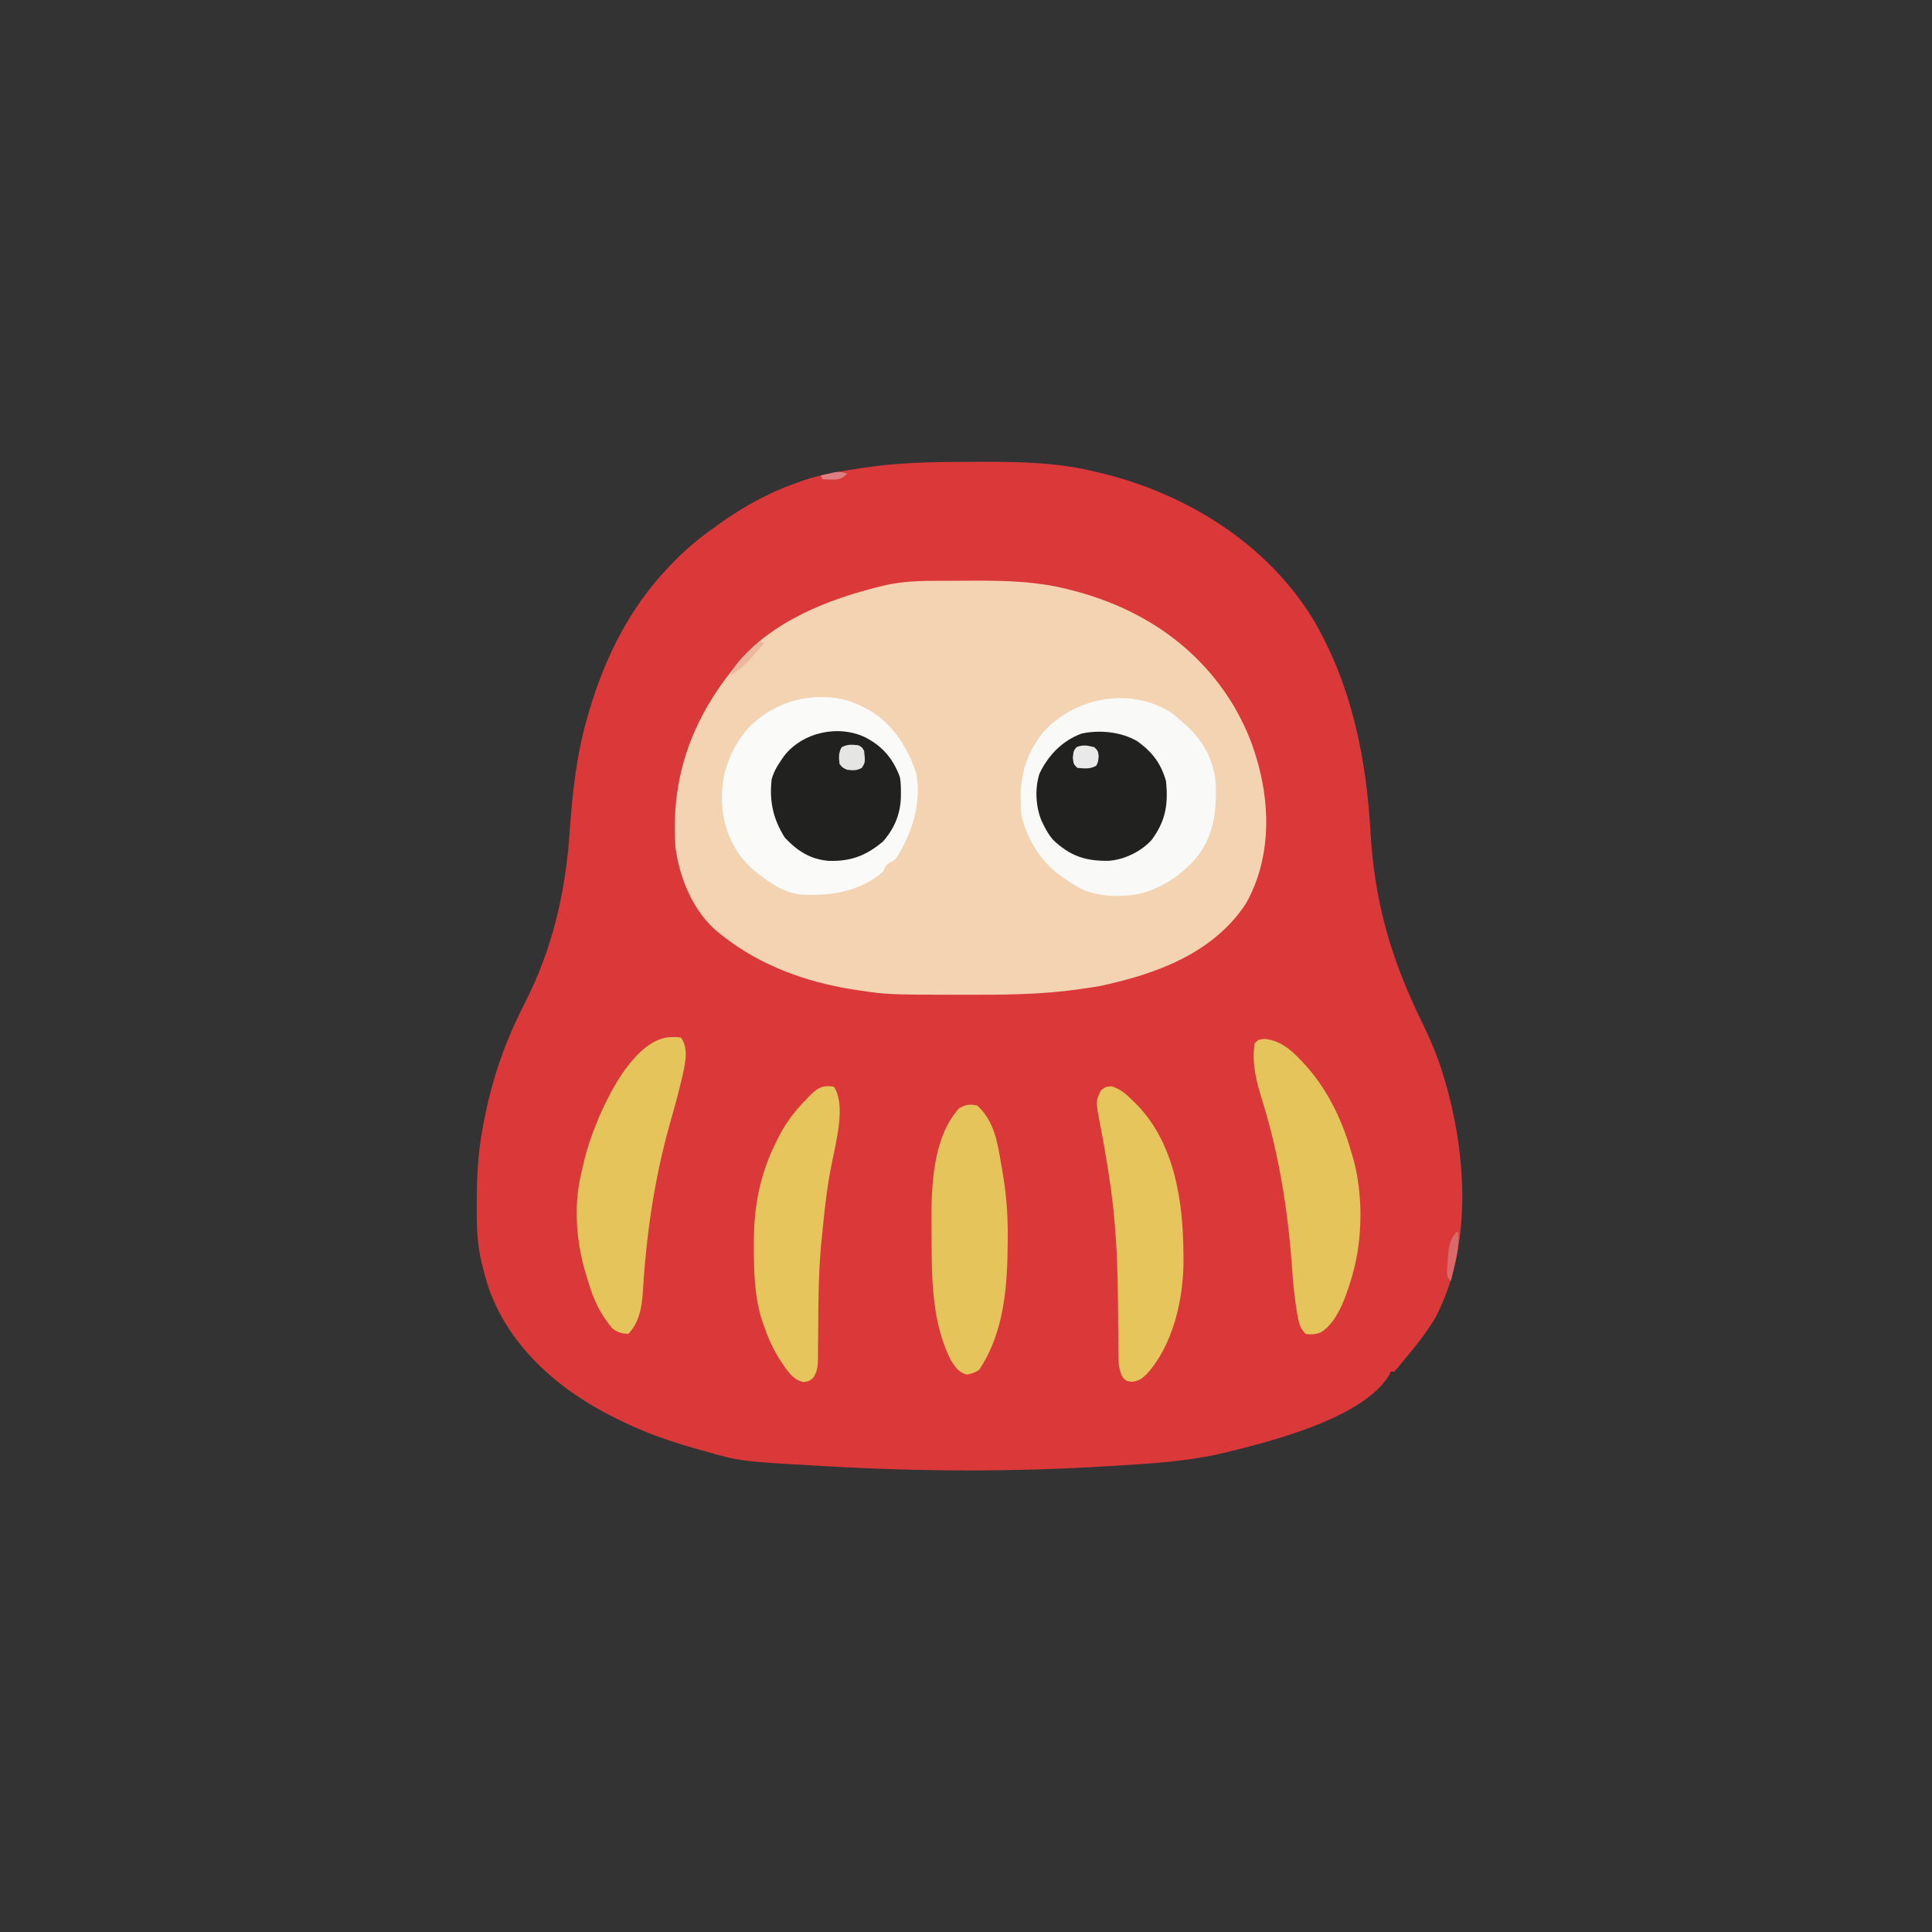
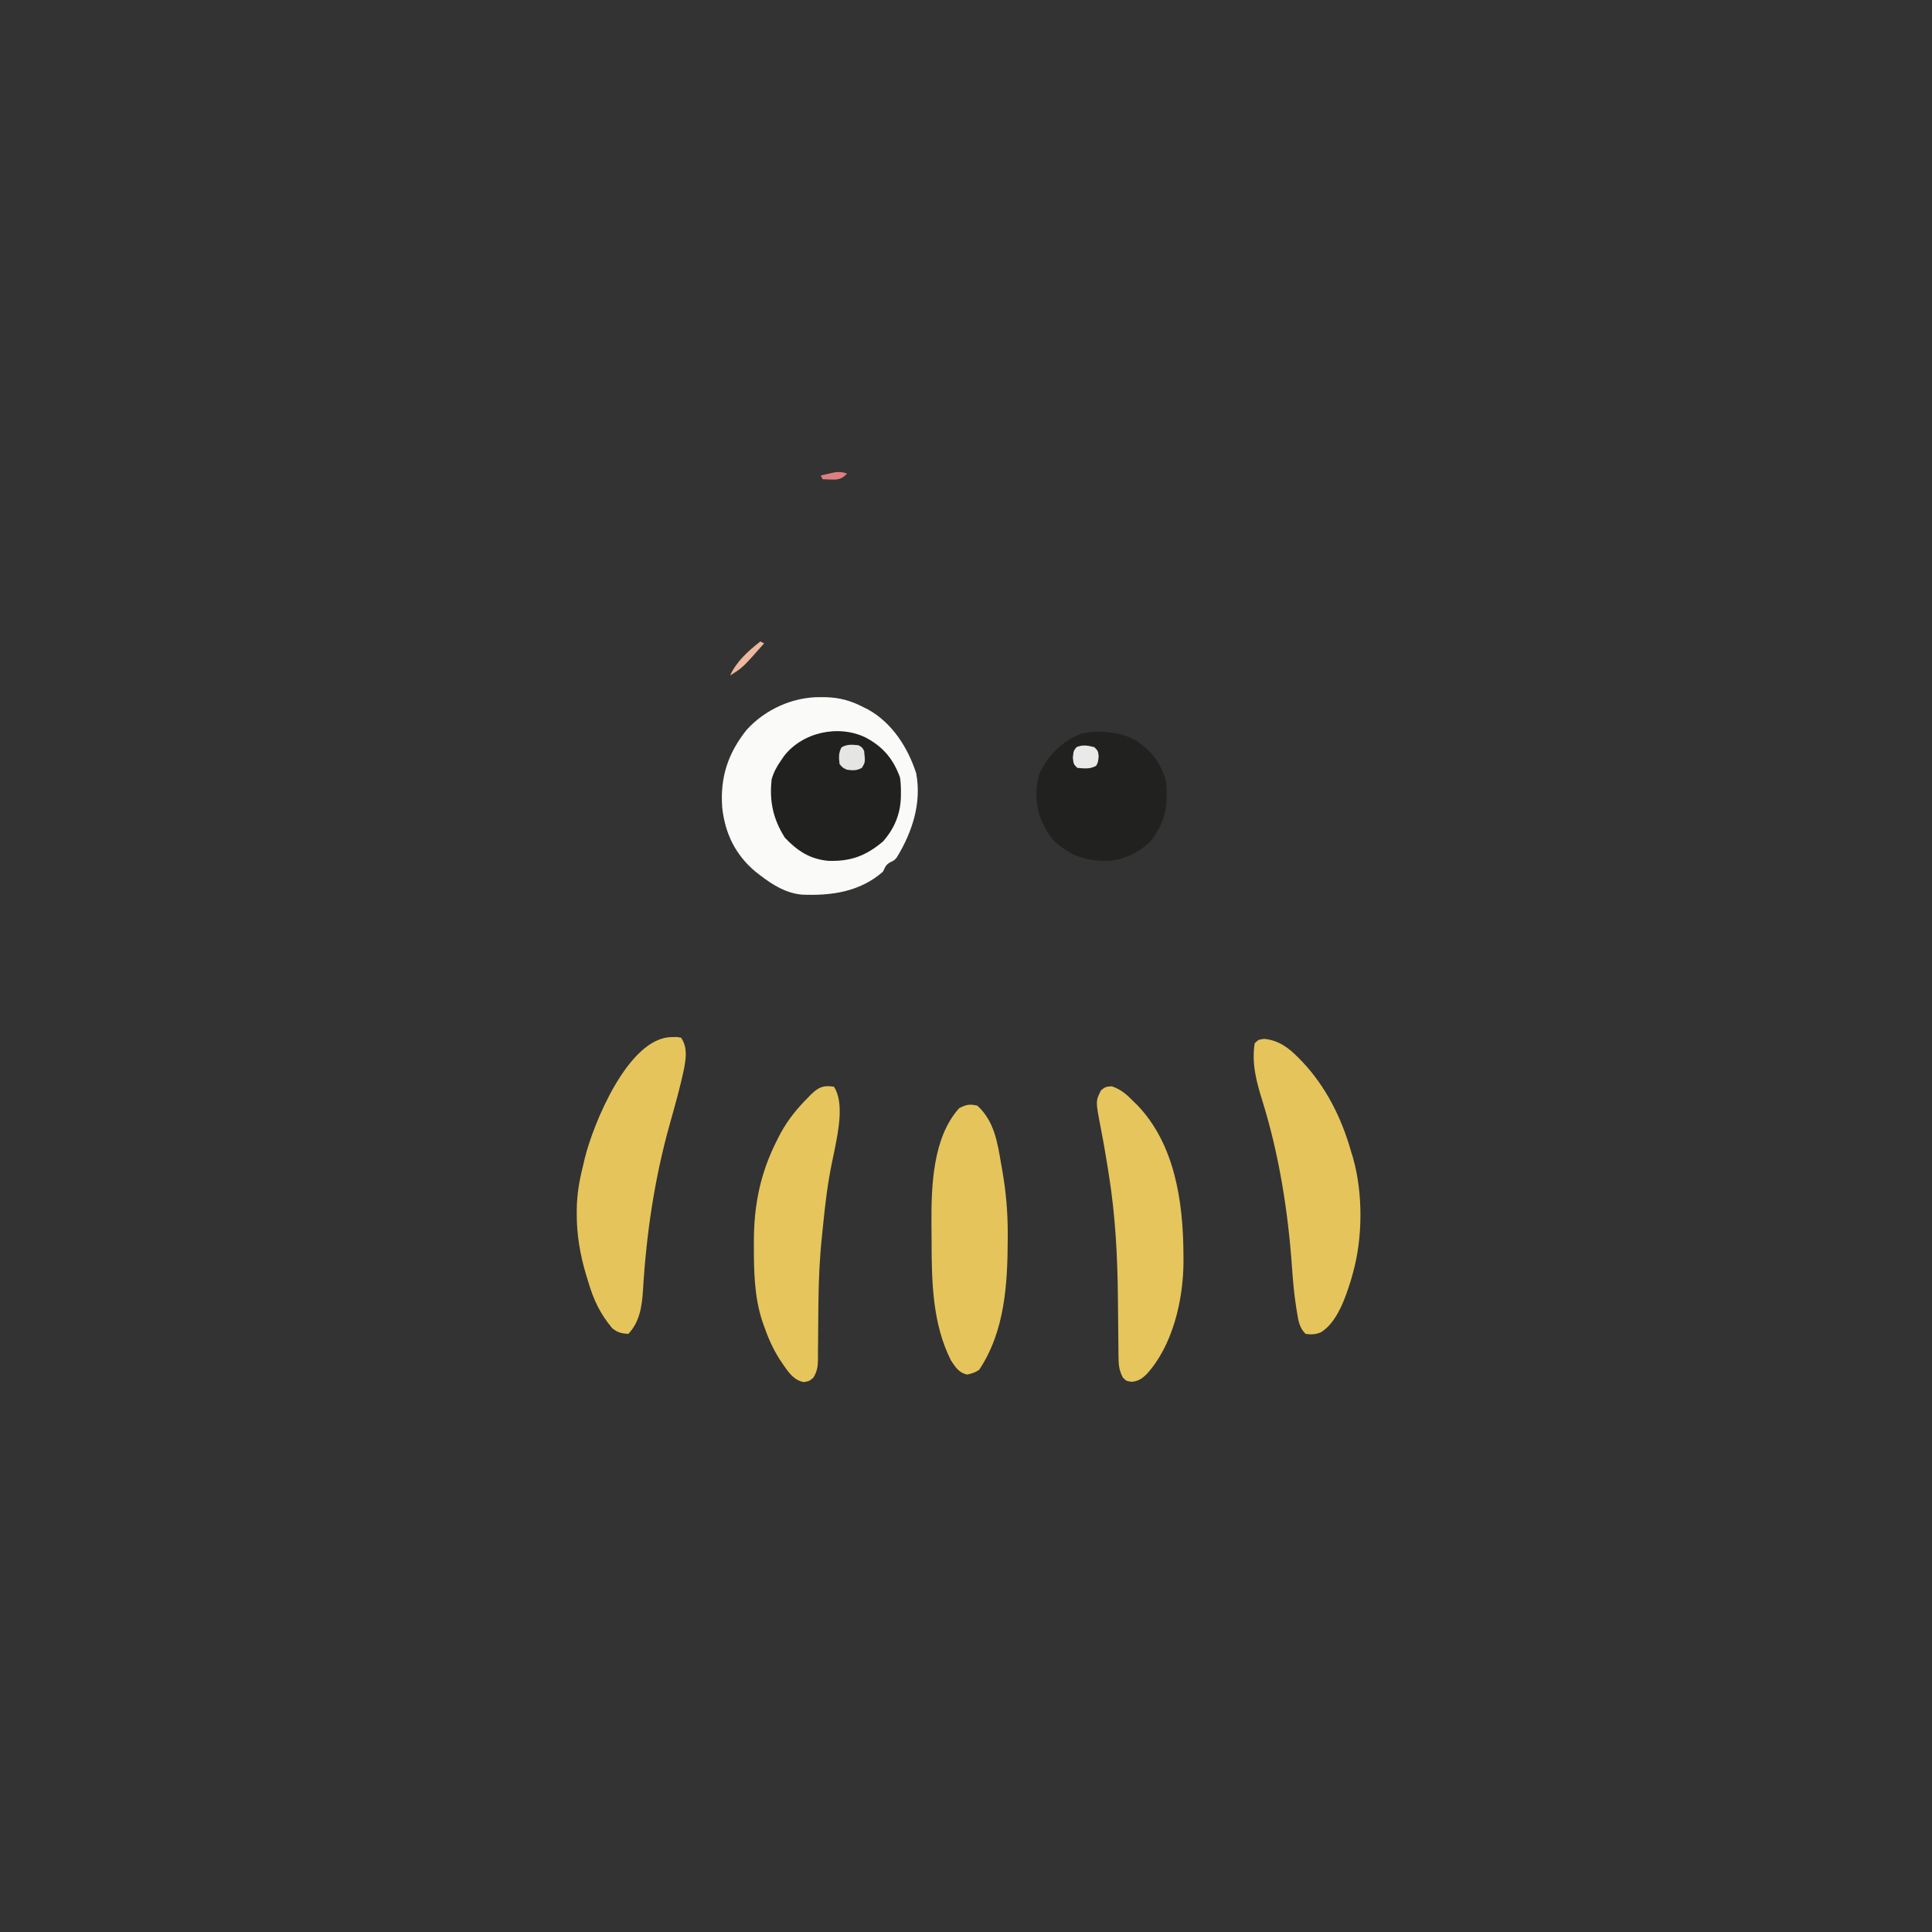
<svg xmlns="http://www.w3.org/2000/svg" version="1.1" width="1024" height="1024">
  <rect width="100%" height="100%" fill="#333333" stroke="none" />
-   <path d="M0 0 C3.67 -0.002 7.34 -0.02 11.011 -0.039 C31.006 -0.089 50.783 0.468 70.269 5.31 C71.529 5.615 72.789 5.92 74.087 6.234 C118.607 17.368 160.273 43.213 184.834 82.81 C205.508 117.711 213.357 156.528 215.624 196.552 C217.752 233.113 226.398 263.135 242.394 295.935 C247.047 305.509 251.165 314.981 254.206 325.185 C254.428 325.924 254.651 326.662 254.88 327.423 C266.563 366.974 269.717 415.689 250.206 453.185 C245.367 461.5 239.396 468.85 233.206 476.185 C232.227 477.414 231.247 478.643 230.269 479.873 C229.588 480.636 228.907 481.399 228.206 482.185 C227.546 482.185 226.886 482.185 226.206 482.185 C226.006 482.741 225.806 483.296 225.601 483.869 C212.702 505.295 169.96 517.053 147.511 522.881 C145.743 523.319 143.975 523.754 142.206 524.185 C141.312 524.411 140.417 524.636 139.496 524.868 C119.356 529.823 98.833 530.93 78.206 532.185 C77.456 532.232 76.707 532.278 75.934 532.326 C26.701 535.367 -22.82 535.191 -72.058 532.344 C-73.891 532.238 -75.724 532.133 -77.557 532.031 C-118.177 529.763 -118.177 529.763 -137.794 524.185 C-138.842 523.895 -139.89 523.605 -140.969 523.305 C-155.102 519.34 -168.639 514.707 -181.794 508.185 C-182.573 507.806 -183.352 507.428 -184.155 507.037 C-213.601 492.627 -240.562 469.793 -251.747 437.947 C-253.31 433.072 -254.691 428.185 -255.794 423.185 C-255.986 422.315 -256.178 421.444 -256.376 420.548 C-258.131 411.489 -258.15 402.5 -258.106 393.31 C-258.104 392.491 -258.102 391.671 -258.1 390.827 C-258.045 377.726 -257.344 365.064 -254.794 352.185 C-254.595 351.138 -254.397 350.09 -254.192 349.01 C-249.93 326.91 -243.124 307.314 -232.87 287.321 C-217.8 257.936 -211.042 228.083 -208.794 195.31 C-207.369 174.61 -205.061 154.214 -199.169 134.248 C-198.829 133.085 -198.489 131.921 -198.139 130.723 C-189.764 102.952 -176.88 77.319 -156.794 56.185 C-156.34 55.704 -155.886 55.223 -155.418 54.727 C-148.424 47.356 -141.13 41.045 -132.794 35.185 C-131.777 34.447 -130.76 33.708 -129.712 32.947 C-116.939 23.828 -103.62 16.395 -88.794 11.185 C-87.62 10.756 -86.445 10.327 -85.235 9.885 C-75.456 6.548 -65.352 4.985 -55.169 3.435 C-54.472 3.328 -53.776 3.221 -53.058 3.111 C-35.355 0.426 -17.878 -0.001 0 0 Z " fill="#DB383A" transform="translate(510.794,244.815)" />
-   <path d="M0 0 C1.074 -0.003 2.147 -0.007 3.254 -0.01 C5.513 -0.015 7.773 -0.017 10.033 -0.017 C13.432 -0.02 16.83 -0.038 20.229 -0.057 C36.318 -0.099 52.156 0.42 67.84 4.355 C68.708 4.57 69.577 4.784 70.472 5.005 C106.532 14.252 136.977 34.095 156.35 66.361 C161.507 75.218 165.575 84.311 168.402 94.168 C168.678 95.109 168.954 96.05 169.238 97.02 C175.939 121.634 175.498 148.281 162.879 170.898 C145.482 197.588 114.828 208.544 85.027 214.855 C82.16 215.356 79.285 215.767 76.402 216.168 C75.029 216.371 75.029 216.371 73.629 216.578 C54.361 219.299 35.144 219.438 15.715 219.418 C14.466 219.417 13.218 219.416 11.932 219.416 C-27.133 219.345 -27.133 219.345 -42.973 216.98 C-44.248 216.793 -44.248 216.793 -45.549 216.601 C-70.488 212.636 -94.659 203.912 -114.598 188.168 C-115.402 187.541 -116.206 186.915 -117.035 186.27 C-130.124 175.436 -137.418 157.797 -139.598 141.168 C-142.166 104.913 -131.34 74.32 -108.598 46.168 C-107.987 45.378 -107.376 44.588 -106.746 43.773 C-88.366 21.305 -58.263 9.661 -30.973 2.98 C-30.304 2.813 -29.636 2.646 -28.947 2.474 C-19.431 0.234 -9.737 0.011 0 0 Z " fill="#F3D3B2" transform="translate(497.598,307.832)" />
  <path d="M0 0 C0.871 0.004 1.742 0.009 2.64 0.013 C10.362 0.215 16.362 1.886 23.25 5.5 C23.992 5.873 24.735 6.245 25.5 6.629 C38.153 13.722 46.478 26.787 50.844 40.344 C53.833 56.209 48.743 71.553 40.559 84.977 C39.25 86.5 39.25 86.5 37.223 87.461 C34.737 88.77 34.447 90.016 33.25 92.5 C21.068 103.18 5.93 105.33 -9.599 104.679 C-18.045 103.976 -25.176 99.559 -31.75 94.5 C-32.513 93.913 -33.276 93.327 -34.062 92.723 C-44.885 83.783 -50.508 72.31 -51.973 58.379 C-53.114 42.561 -48.943 29.773 -39.012 17.32 C-29.162 6.48 -14.562 -0.109 0 0 Z " fill="#FAFAF8" transform="translate(434.75,369.5)" />
-   <path d="M0 0 C2.285 1.683 4.356 3.463 6.438 5.391 C7.123 5.986 7.809 6.582 8.516 7.195 C17.627 15.577 23.095 26.056 23.844 38.422 C24.267 53.375 22.534 66.727 12.344 78.438 C5.964 84.974 -0.066 89.88 -8.562 93.391 C-9.273 93.71 -9.983 94.03 -10.715 94.359 C-21.443 98.432 -36.789 98.318 -47.254 93.648 C-51.249 91.472 -54.948 89.158 -58.562 86.391 C-59.314 85.839 -60.066 85.287 -60.84 84.719 C-69.923 77.453 -77.036 65.296 -79.234 53.91 C-80.801 37.109 -78.201 23.649 -67.5 10.266 C-50.502 -8.137 -21.686 -13.62 0 0 Z " fill="#F9FAF8" transform="translate(620.562,377.609)" />
  <path d="M0 0 C0.878 -0.017 1.756 -0.034 2.66 -0.051 C3.412 0.069 4.163 0.189 4.938 0.312 C8.3 5.357 7.601 10.551 6.567 16.414 C4.499 26.432 1.687 36.277 -1.073 46.12 C-9.224 75.218 -13.508 104.467 -15.292 134.628 C-15.858 142.921 -17.087 151.131 -23.062 157.312 C-26.71 157.058 -28.677 156.621 -31.562 154.312 C-38.001 146.587 -41.499 139.217 -44.312 129.562 C-44.65 128.472 -44.988 127.381 -45.336 126.258 C-48.572 115.478 -50.453 104.706 -50.375 93.438 C-50.371 92.585 -50.367 91.732 -50.362 90.853 C-50.225 83.053 -48.985 75.885 -47.062 68.312 C-46.784 67.093 -46.506 65.874 -46.219 64.617 C-41.742 46.131 -23.021 0.102 0 0 Z " fill="#E5C45C" transform="translate(356.062,549.688)" />
  <path d="M0 0 C7.615 0.737 13.037 4.825 18.25 10.188 C18.804 10.752 19.358 11.317 19.928 11.899 C32.534 25.157 40.922 41.858 45.875 59.375 C46.248 60.582 46.62 61.788 47.004 63.031 C52.333 81.927 52.215 105.504 46.875 124.375 C46.573 125.451 46.272 126.528 45.961 127.637 C43.111 136.869 38.657 150.306 29.883 155.57 C27.033 156.712 24.911 156.763 21.875 156.375 C18.499 153.089 17.979 149.133 17.273 144.66 C17.148 143.909 17.023 143.158 16.895 142.384 C15.762 135.27 15.154 128.146 14.653 120.965 C12.526 91.114 7.852 61.466 -1.042 32.84 C-4.212 22.618 -6.793 13.151 -5.125 2.375 C-3.125 0.375 -3.125 0.375 0 0 Z " fill="#E5C45C" transform="translate(670.125,550.625)" />
  <path d="M0 0 C9.022 8.261 10.671 19.447 12.625 30.938 C12.842 32.161 13.058 33.385 13.281 34.646 C15.284 46.136 16.169 56.949 16.125 68.625 C16.123 69.295 16.121 69.965 16.118 70.655 C16.026 94.457 14.661 119.49 1 140 C-1.133 141.493 -2.849 141.964 -5.375 142.562 C-9.721 141.631 -11.652 138.619 -14 135 C-23.803 115.591 -24.198 93.197 -24.24 71.967 C-24.25 69.034 -24.281 66.101 -24.312 63.168 C-24.424 43.251 -23.807 17.05 -9.625 1.375 C-5.913 -0.569 -4.133 -0.926 0 0 Z " fill="#E5C45C" transform="translate(518,586)" />
  <path d="M0 0 C5.594 8.391 2.198 24.064 0.359 33.449 C-0.093 35.629 -0.547 37.809 -1.003 39.988 C-3.269 50.9 -4.612 61.817 -5.696 72.903 C-5.888 74.858 -6.088 76.812 -6.3 78.765 C-7.558 90.352 -8.056 101.868 -8.203 113.516 C-8.226 115.196 -8.226 115.196 -8.25 116.91 C-8.327 122.624 -8.379 128.336 -8.395 134.051 C-8.416 136.185 -8.438 138.319 -8.461 140.453 C-8.456 141.442 -8.451 142.43 -8.445 143.449 C-8.508 147.784 -8.605 150.332 -10.846 154.125 C-13 156 -13 156 -16.004 156.547 C-22.263 155.404 -25.389 149.29 -28.855 144.363 C-32.517 138.567 -35.093 132.581 -37.312 126.125 C-37.676 125.084 -37.676 125.084 -38.047 124.022 C-42.192 111.19 -42.443 97.792 -42.438 84.438 C-42.438 83.601 -42.439 82.765 -42.44 81.904 C-42.395 62.358 -38.935 45.468 -30 28 C-29.443 26.911 -28.886 25.821 -28.312 24.699 C-24.411 17.593 -19.713 11.733 -14 6 C-13.379 5.355 -12.757 4.711 -12.117 4.047 C-8.232 0.319 -5.589 -0.986 0 0 Z " fill="#E5C55C" transform="translate(442,576)" />
  <path d="M0 0 C5.091 1.697 8.026 4.474 11.75 8.25 C12.326 8.804 12.902 9.359 13.496 9.93 C33.56 30.781 37.87 61.543 38 89.125 C38.009 90.349 38.019 91.573 38.028 92.834 C37.958 113.148 32.405 137.426 18.363 152.727 C15.869 155.082 14.18 156.196 10.75 156.625 C7.75 156.25 7.75 156.25 5.938 154.438 C3.838 150.57 3.614 147.52 3.576 143.184 C3.563 141.931 3.549 140.677 3.536 139.386 C3.53 138.715 3.525 138.043 3.52 137.352 C3.504 135.229 3.48 133.106 3.455 130.982 C3.385 124.944 3.325 118.906 3.273 112.868 C3.072 90.287 1.951 68.258 -1.688 45.938 C-1.908 44.55 -2.128 43.163 -2.348 41.775 C-3.468 34.763 -4.678 27.777 -6.062 20.812 C-8.547 7.845 -8.547 7.845 -5.688 2.125 C-3.25 0.25 -3.25 0.25 0 0 Z " fill="#E5C55C" transform="translate(589.25,575.75)" />
  <path d="M0 0 C9.094 4.881 14.47 11.296 18 21 C18.444 23.743 18.524 26.412 18.5 29.188 C18.496 29.927 18.493 30.667 18.489 31.429 C18.217 40.547 15.045 48.165 9 55 C0.03 62.591 -8.146 65.637 -19.867 65.27 C-29.513 64.44 -36.37 60.04 -43 53 C-49.275 43.09 -51.31 33.561 -50 22 C-48.892 18.189 -47.279 15.233 -45 12 C-44.515 11.283 -44.031 10.567 -43.531 9.828 C-33.705 -2.985 -14.402 -7.147 0 0 Z " fill="#212120" transform="translate(459,391)" />
  <path d="M0 0 C7.805 5.69 12.355 11.659 15 21 C16.27 33.135 14.881 42.085 7.43 52.113 C1.964 58.278 -7.054 62.638 -15.258 63.238 C-27.675 63.477 -35.869 60.705 -45 52 C-47.065 49.483 -48.592 46.931 -50 44 C-50.318 43.346 -50.637 42.693 -50.965 42.02 C-54.093 34.337 -54.568 24.917 -52.051 17.023 C-47.397 7.306 -39.913 -0.488 -29.668 -4.211 C-20.096 -6.27 -8.466 -5.124 0 0 Z " fill="#212120" transform="translate(603,393)" />
  <path d="M0 0 C1.938 1.062 1.938 1.062 3 3 C3.633 8.91 3.633 8.91 1.875 11.938 C-0.902 13.511 -2.862 13.384 -6 13 C-8.375 11.938 -8.375 11.938 -10 10 C-10.431 6.555 -10.633 4.155 -8.938 1.062 C-5.88 -0.614 -3.409 -0.365 0 0 Z " fill="#E5E5E4" transform="translate(455,395)" />
  <path d="M0 0 C2 2 2 2 2.312 4.938 C2 8 2 8 1 9.875 C-2.339 11.753 -5.21 11.301 -9 11 C-11 9 -11 9 -11.375 5.562 C-11 2 -11 2 -9.438 0 C-5.977 -1.42 -3.585 -0.863 0 0 Z " fill="#E8E9E8" transform="translate(580,396)" />
-   <path d="M0 0 C0.33 0 0.66 0 1 0 C1.226 6.163 0.441 11.52 -1 17.5 C-1.191 18.322 -1.382 19.145 -1.578 19.992 C-2.044 21.997 -2.521 23.999 -3 26 C-5 24 -5 24 -5.047 20.516 C-4.959 19.093 -4.86 17.671 -4.75 16.25 C-4.71 15.546 -4.67 14.842 -4.629 14.117 C-4.271 8.908 -3.845 3.845 0 0 Z " fill="#DB6969" transform="translate(772,653)" />
  <path d="M0 0 C0.66 0.33 1.32 0.66 2 1 C-9.337 13.854 -9.337 13.854 -16 18 C-12.731 10.645 -6.271 4.86 0 0 Z " fill="#ECB89E" transform="translate(403,340)" />
  <path d="M0 0 C-1.963 2.048 -3.428 2.95 -6.27 3.199 C-8.52 3.189 -10.754 3.13 -13 3 C-13.33 2.34 -13.66 1.68 -14 1 C-12.419 0.635 -10.835 0.283 -9.25 -0.062 C-8.368 -0.26 -7.487 -0.457 -6.578 -0.66 C-4.013 -0.998 -2.429 -0.812 0 0 Z " fill="#DD7F80" transform="translate(449,251)" />
</svg>